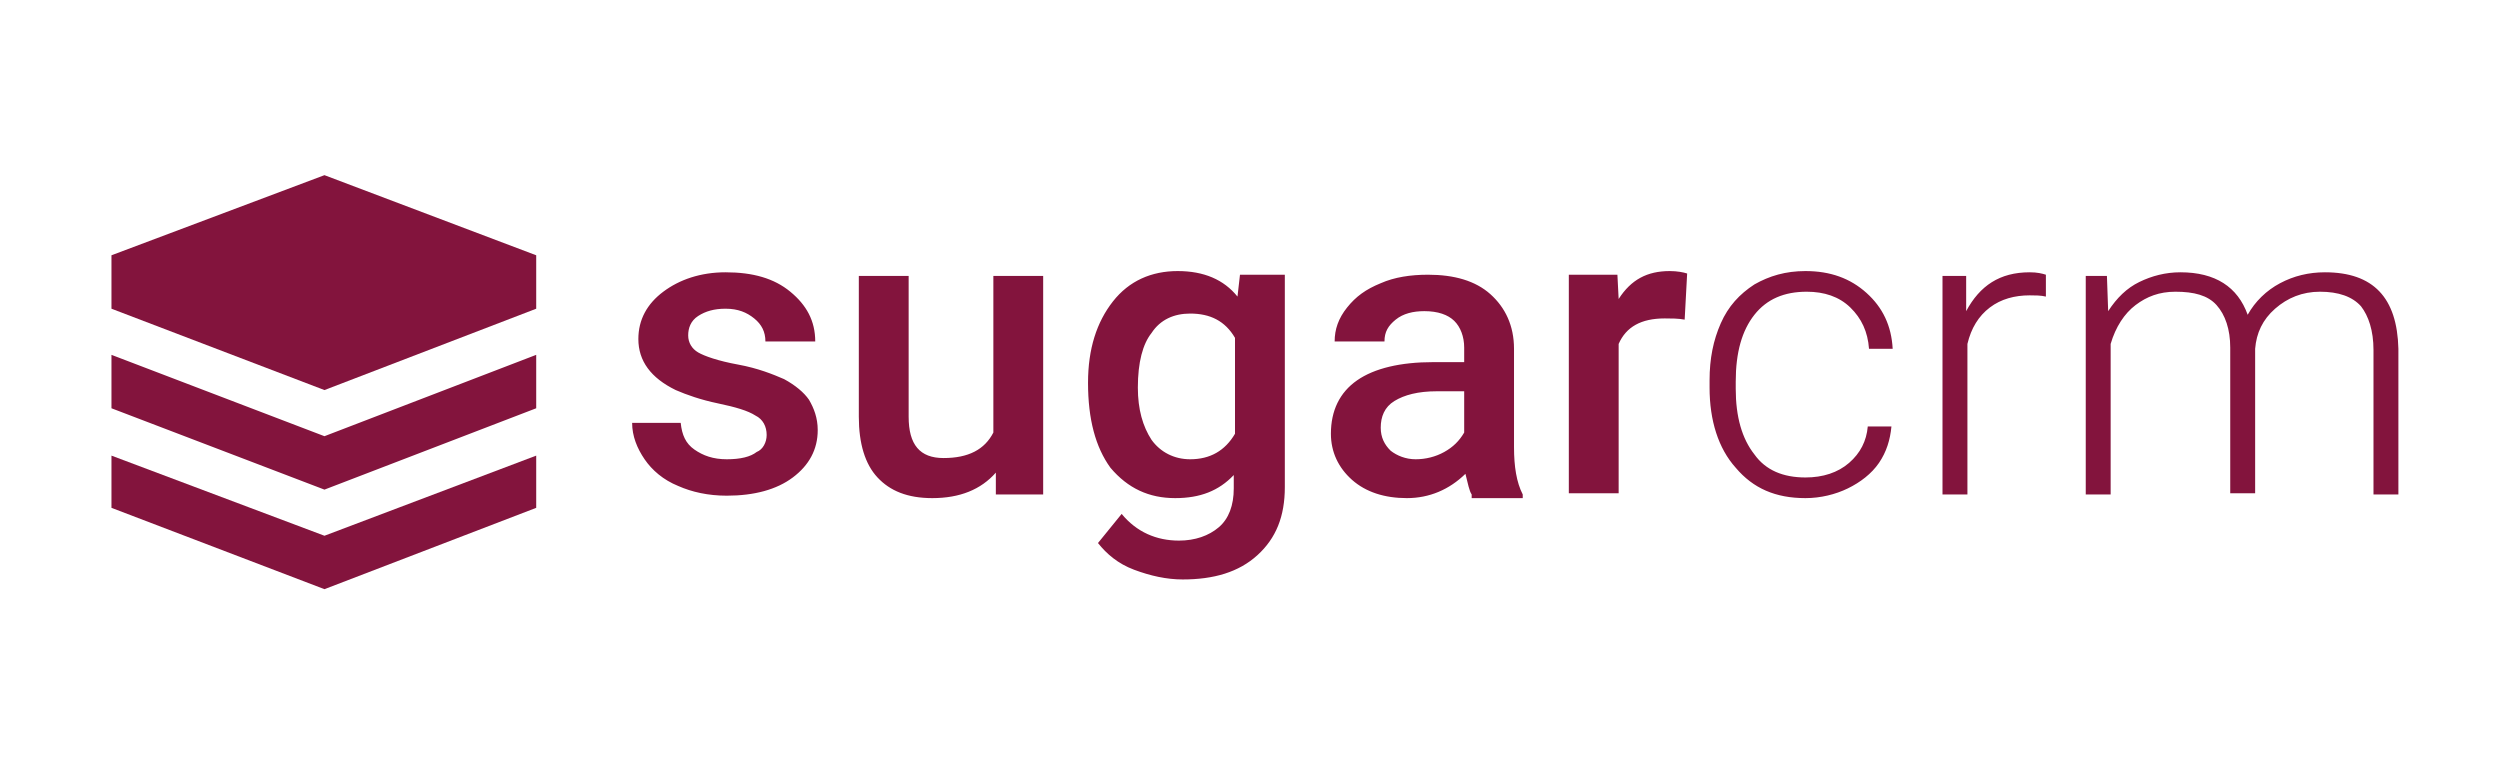
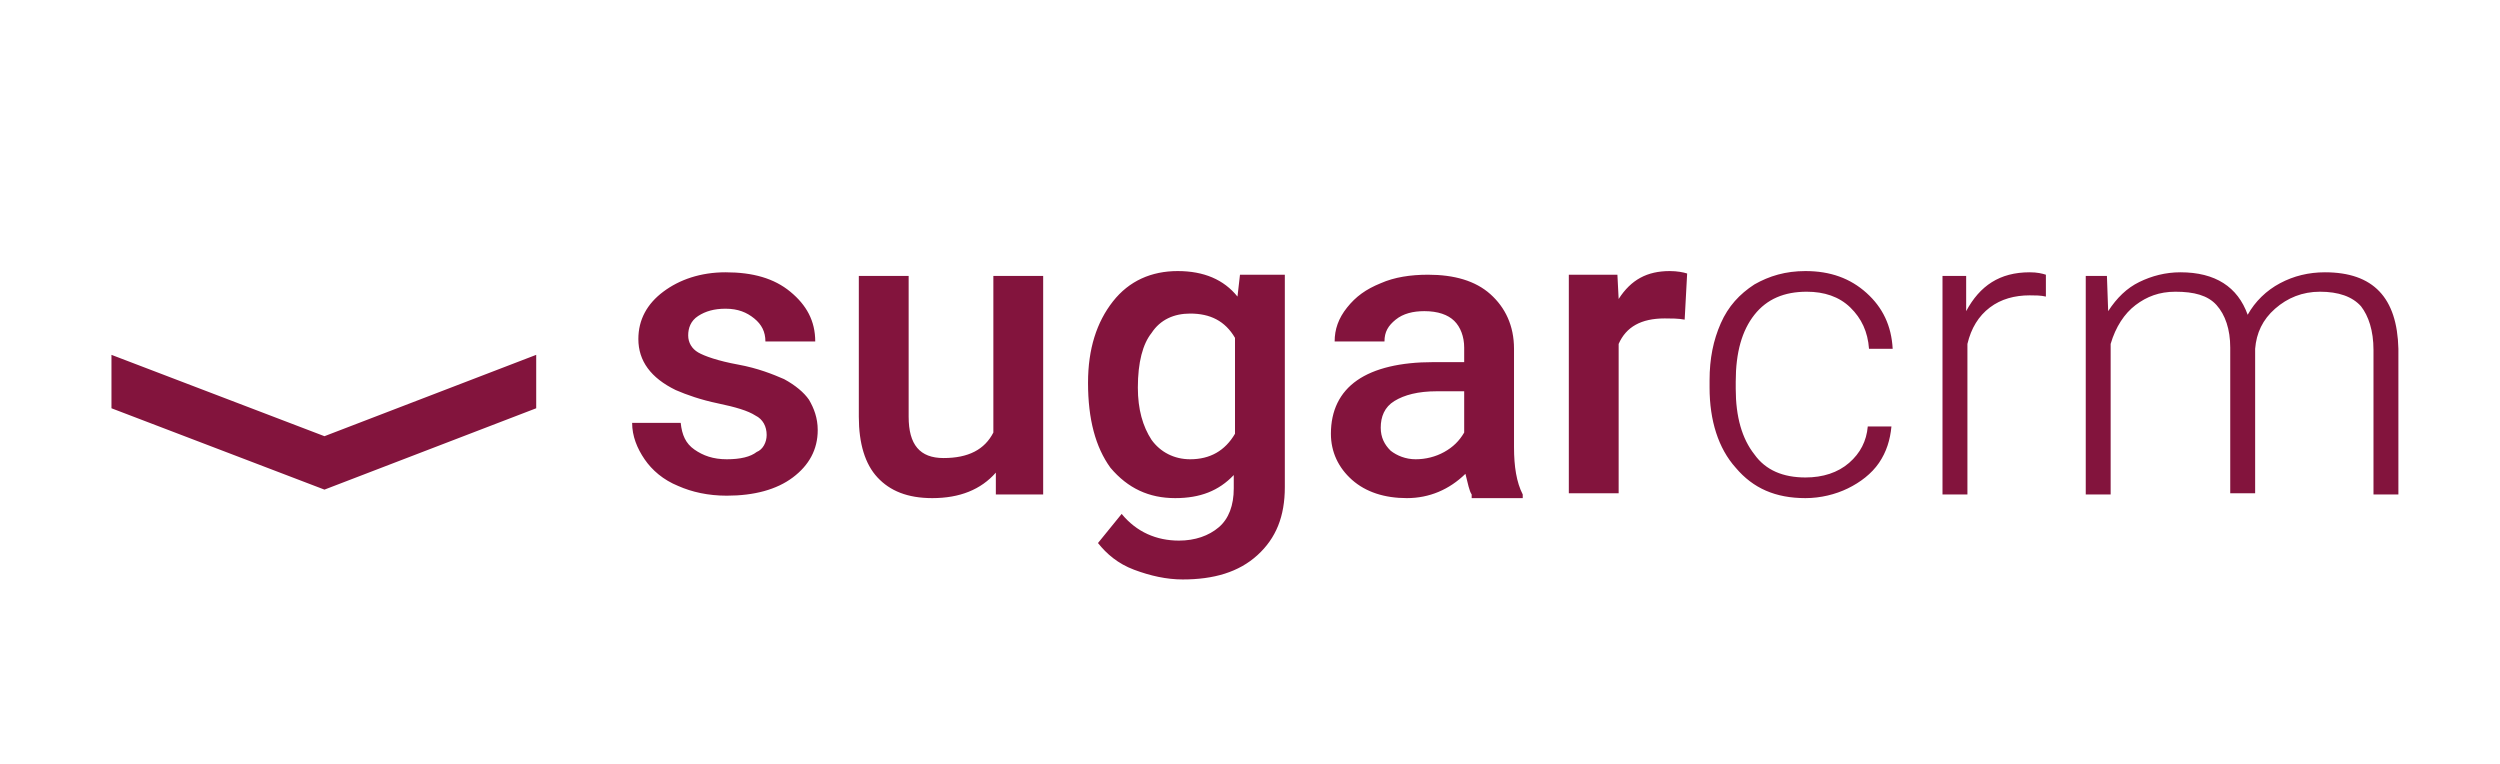
<svg xmlns="http://www.w3.org/2000/svg" width="157" height="48" viewBox="0 0 157 48" fill="none">
-   <path d="M20.376 11L7 16.032V19.387L20.376 24.496L33.674 19.387V16.032L20.376 11ZM7 28.613V31.892L20.376 37L33.674 31.892V28.613L20.376 33.645L7 28.613Z" fill="#83143D" />
  <path d="M7 22.284V25.639L20.376 30.748L33.674 25.639V22.284L20.376 27.393L7 22.284ZM48.146 27.317C48.146 26.783 47.911 26.326 47.442 26.097C46.972 25.792 46.19 25.563 45.095 25.334C44 25.105 43.139 24.8 42.435 24.496C40.871 23.733 40.089 22.666 40.089 21.293C40.089 20.073 40.636 19.082 41.653 18.32C42.67 17.557 44 17.1 45.564 17.1C47.285 17.1 48.615 17.481 49.632 18.32C50.649 19.158 51.197 20.149 51.197 21.446H48.068C48.068 20.836 47.833 20.378 47.364 19.997C46.894 19.616 46.347 19.387 45.564 19.387C44.86 19.387 44.313 19.54 43.843 19.845C43.374 20.149 43.218 20.607 43.218 21.064C43.218 21.522 43.452 21.903 43.843 22.132C44.235 22.361 45.095 22.666 46.347 22.894C47.598 23.123 48.537 23.504 49.241 23.809C49.945 24.191 50.492 24.648 50.805 25.105C51.118 25.639 51.353 26.249 51.353 27.012C51.353 28.232 50.805 29.223 49.788 29.985C48.772 30.748 47.364 31.129 45.643 31.129C44.469 31.129 43.452 30.9 42.592 30.519C41.653 30.138 40.949 29.528 40.48 28.842C40.011 28.155 39.698 27.393 39.698 26.554H42.748C42.827 27.317 43.061 27.85 43.609 28.232C44.156 28.613 44.782 28.842 45.643 28.842C46.503 28.842 47.129 28.689 47.52 28.384C47.911 28.232 48.146 27.774 48.146 27.317ZM62.539 29.68C61.6 30.748 60.27 31.282 58.55 31.282C56.985 31.282 55.89 30.824 55.108 29.985C54.325 29.147 53.934 27.85 53.934 26.173V17.328H57.063V26.173C57.063 27.927 57.767 28.765 59.254 28.765C60.818 28.765 61.835 28.232 62.383 27.164V17.328H65.511V31.053H62.539V29.68ZM68.328 24.038C68.328 21.903 68.875 20.226 69.892 18.93C70.909 17.633 72.317 17.023 73.96 17.023C75.602 17.023 76.854 17.557 77.714 18.625L77.871 17.252H80.687V30.595C80.687 32.425 80.139 33.798 78.966 34.865C77.793 35.932 76.228 36.39 74.272 36.39C73.256 36.39 72.239 36.161 71.222 35.78C70.205 35.399 69.501 34.789 68.953 34.103L70.44 32.273C71.378 33.416 72.63 33.95 74.038 33.95C75.055 33.95 75.915 33.645 76.541 33.111C77.167 32.578 77.48 31.739 77.48 30.672V29.833C76.541 30.824 75.368 31.282 73.803 31.282C72.16 31.282 70.831 30.672 69.736 29.375C68.797 28.079 68.328 26.326 68.328 24.038ZM71.457 24.343C71.457 25.715 71.769 26.783 72.317 27.622C72.865 28.384 73.725 28.842 74.742 28.842C75.993 28.842 76.932 28.308 77.558 27.24V21.217C76.932 20.149 75.993 19.692 74.742 19.692C73.725 19.692 72.865 20.073 72.317 20.912C71.769 21.598 71.457 22.742 71.457 24.343ZM92.421 31.053C92.264 30.824 92.186 30.366 92.029 29.756C91.013 30.748 89.761 31.282 88.353 31.282C86.945 31.282 85.772 30.9 84.911 30.138C84.05 29.375 83.581 28.384 83.581 27.24C83.581 25.792 84.129 24.648 85.224 23.886C86.319 23.123 87.962 22.742 89.996 22.742H91.951V21.827C91.951 21.141 91.716 20.531 91.325 20.149C90.934 19.768 90.308 19.54 89.448 19.54C88.744 19.54 88.118 19.692 87.649 20.073C87.18 20.454 86.945 20.836 86.945 21.446H83.816C83.816 20.683 84.05 19.997 84.598 19.311C85.146 18.625 85.771 18.167 86.71 17.786C87.571 17.405 88.588 17.252 89.683 17.252C91.325 17.252 92.655 17.633 93.594 18.472C94.532 19.311 95.08 20.454 95.08 21.903V28.079C95.08 29.299 95.237 30.29 95.628 31.053V31.282H92.421V31.053ZM88.9 28.842C89.526 28.842 90.152 28.689 90.7 28.384C91.247 28.079 91.638 27.698 91.951 27.164V24.572H90.23C89.057 24.572 88.196 24.8 87.571 25.182C86.945 25.563 86.71 26.173 86.71 26.859C86.71 27.469 86.945 27.927 87.336 28.308C87.727 28.613 88.275 28.842 88.9 28.842ZM105.797 20.073C105.406 19.997 104.936 19.997 104.545 19.997C103.059 19.997 102.12 20.531 101.651 21.598V30.977H98.522V17.252H101.573L101.651 18.777C102.433 17.557 103.45 17.023 104.858 17.023C105.327 17.023 105.719 17.1 105.953 17.176L105.797 20.073ZM113.384 29.985C114.48 29.985 115.418 29.68 116.122 29.07C116.826 28.46 117.217 27.698 117.296 26.783H118.782C118.704 27.622 118.469 28.384 118 29.07C117.53 29.756 116.826 30.29 116.044 30.672C115.262 31.053 114.323 31.282 113.384 31.282C111.507 31.282 110.099 30.672 109.004 29.375C107.909 28.155 107.361 26.402 107.361 24.343V23.886C107.361 22.513 107.596 21.369 108.065 20.302C108.535 19.235 109.239 18.472 110.177 17.862C111.116 17.328 112.133 17.023 113.384 17.023C114.949 17.023 116.201 17.481 117.217 18.396C118.234 19.311 118.782 20.454 118.86 21.903H117.374C117.296 20.836 116.905 19.997 116.201 19.311C115.497 18.625 114.558 18.32 113.463 18.32C112.055 18.32 110.96 18.777 110.177 19.768C109.395 20.759 109.004 22.132 109.004 23.962V24.419C109.004 26.173 109.395 27.545 110.177 28.537C110.881 29.528 111.976 29.985 113.384 29.985ZM128.482 18.625C128.169 18.548 127.778 18.548 127.465 18.548C126.526 18.548 125.666 18.777 124.962 19.311C124.258 19.845 123.788 20.607 123.554 21.598V31.053H121.989V17.328H123.475V19.54C124.336 17.938 125.587 17.1 127.465 17.1C127.934 17.1 128.247 17.176 128.482 17.252V18.625ZM132.315 17.328L132.393 19.54C132.94 18.701 133.566 18.091 134.348 17.71C135.131 17.328 135.991 17.1 136.93 17.1C139.12 17.1 140.528 18.015 141.154 19.768C141.623 18.93 142.327 18.243 143.188 17.786C144.048 17.328 144.987 17.1 146.004 17.1C149.055 17.1 150.541 18.701 150.619 21.903V31.053H149.055V21.979C149.055 20.759 148.742 19.845 148.272 19.235C147.725 18.625 146.864 18.32 145.691 18.32C144.596 18.32 143.657 18.701 142.875 19.387C142.093 20.073 141.702 20.912 141.623 21.903V30.977H140.059V21.827C140.059 20.683 139.746 19.768 139.198 19.158C138.651 18.548 137.79 18.32 136.617 18.32C135.6 18.32 134.818 18.625 134.114 19.158C133.41 19.692 132.862 20.531 132.549 21.598V31.053H130.985V17.328H132.315Z" fill="#83143D" />
</svg>